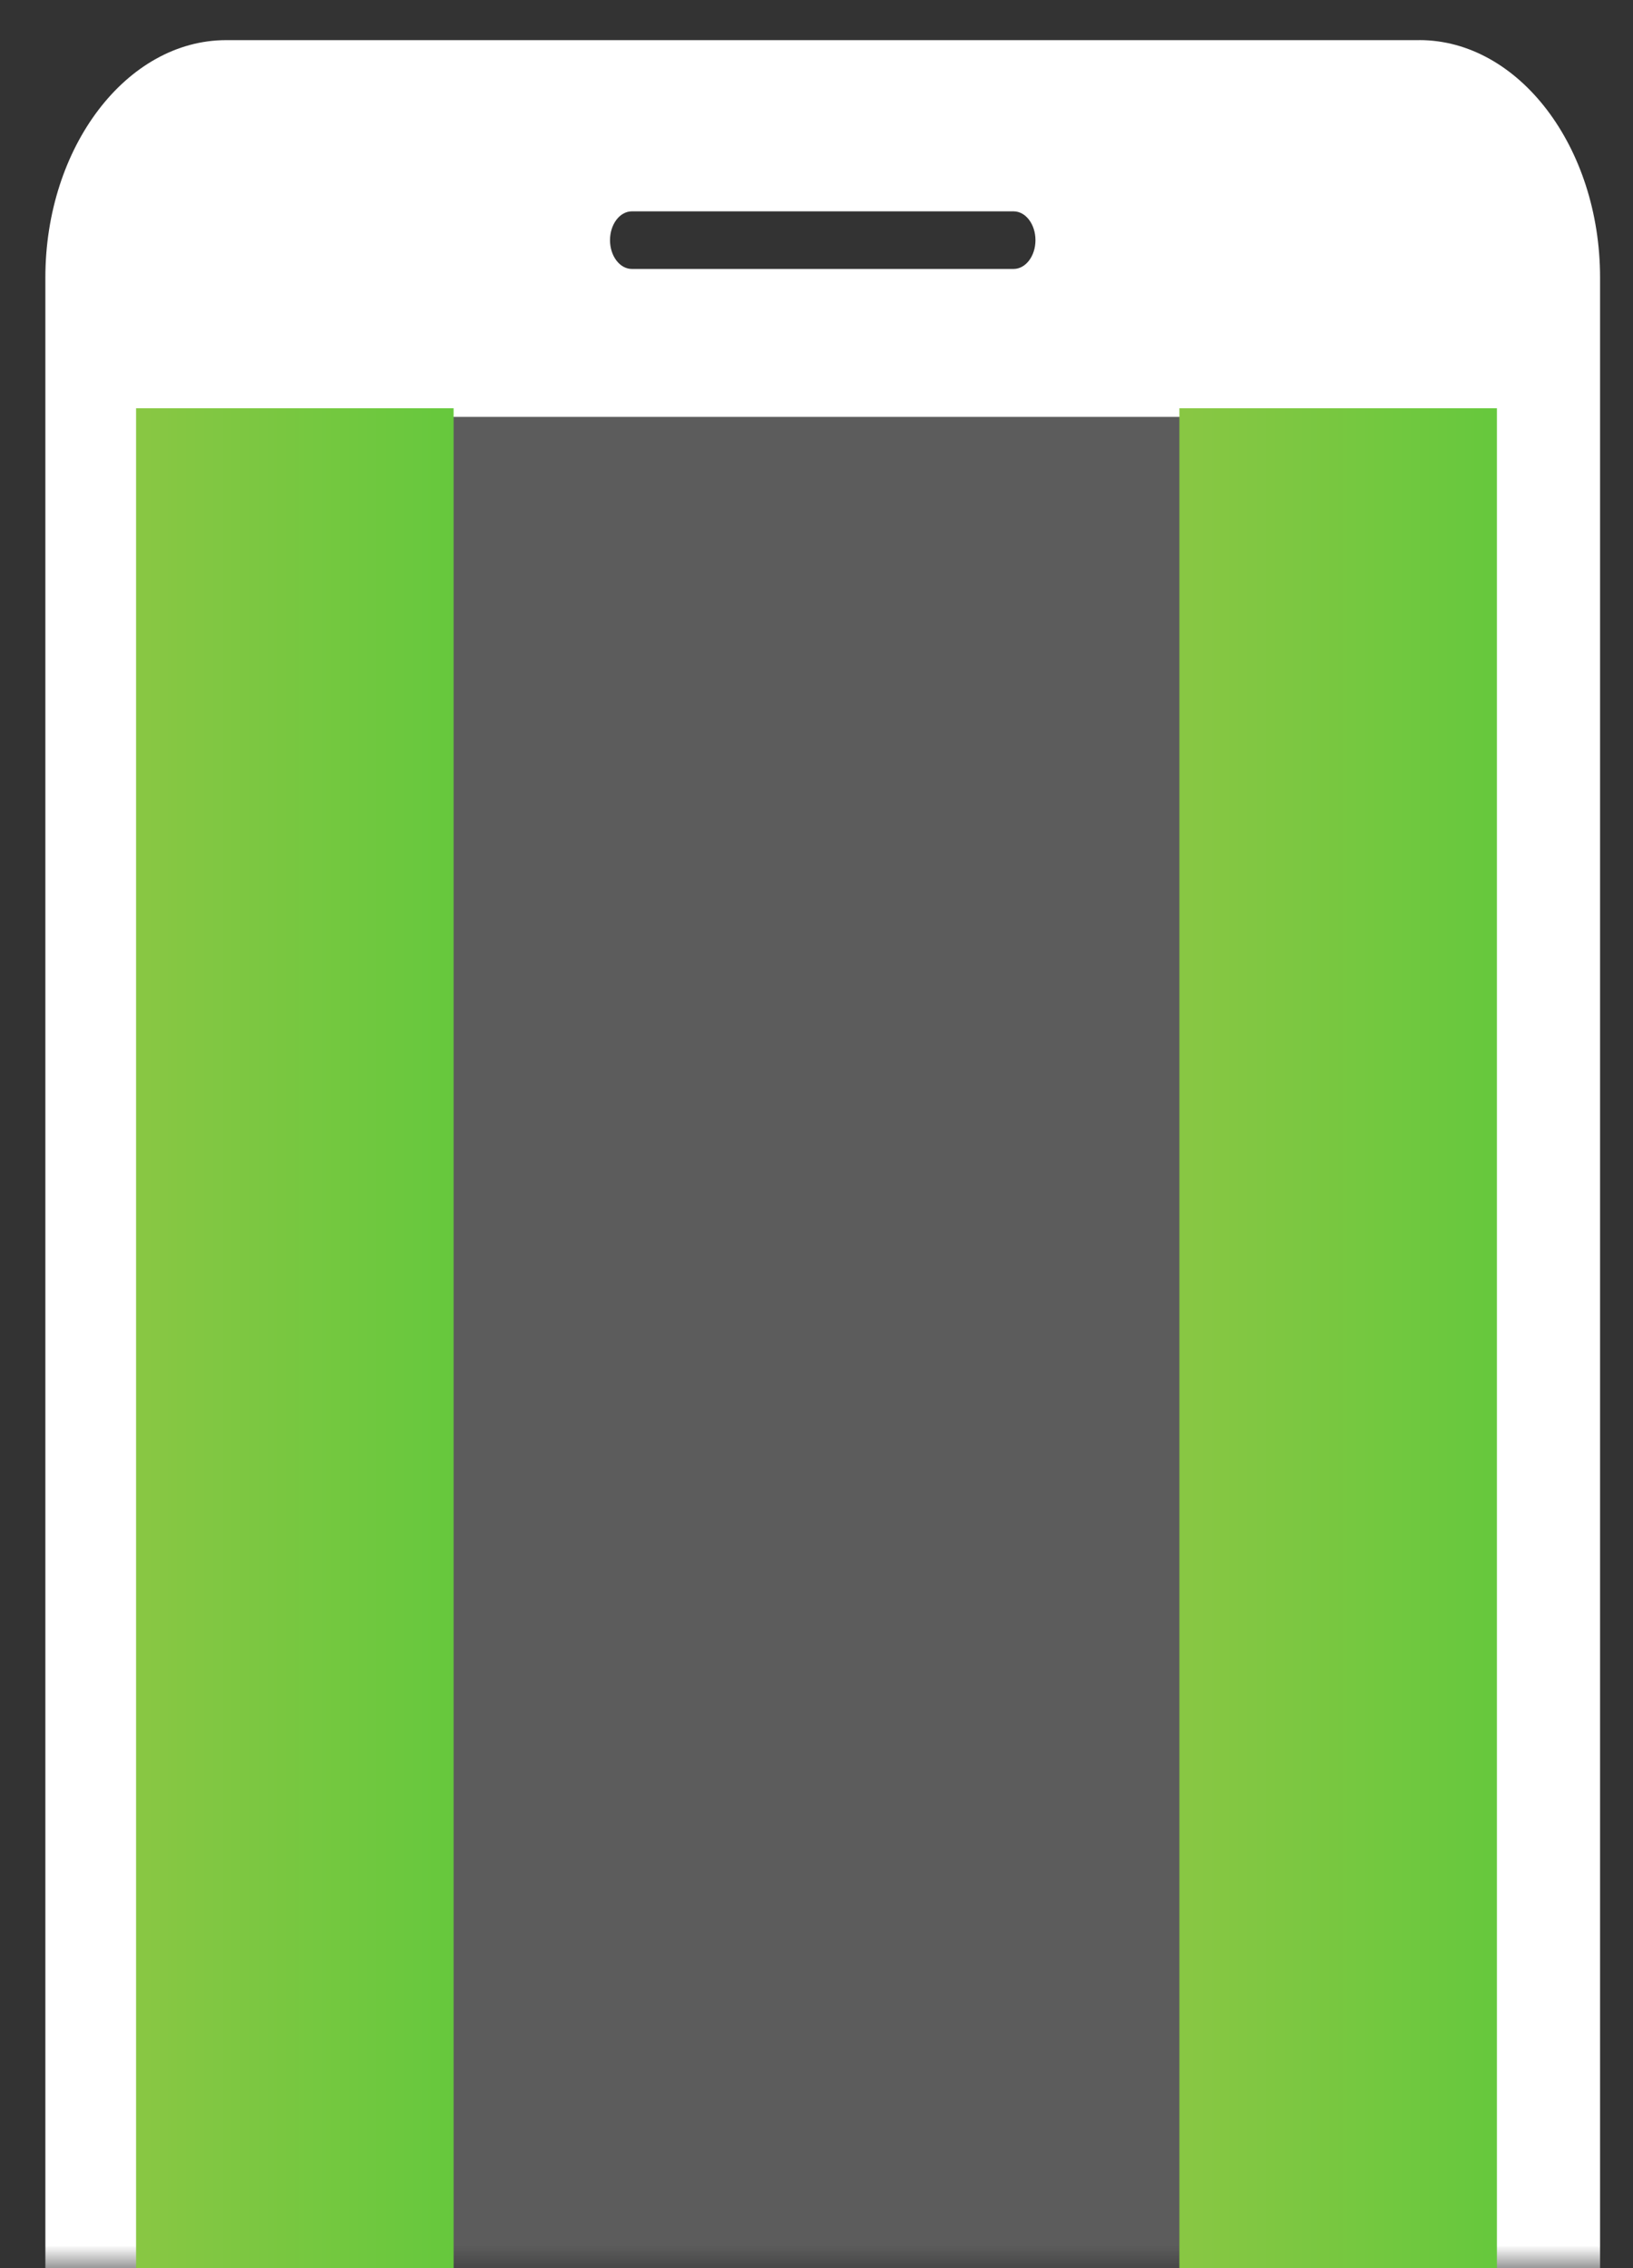
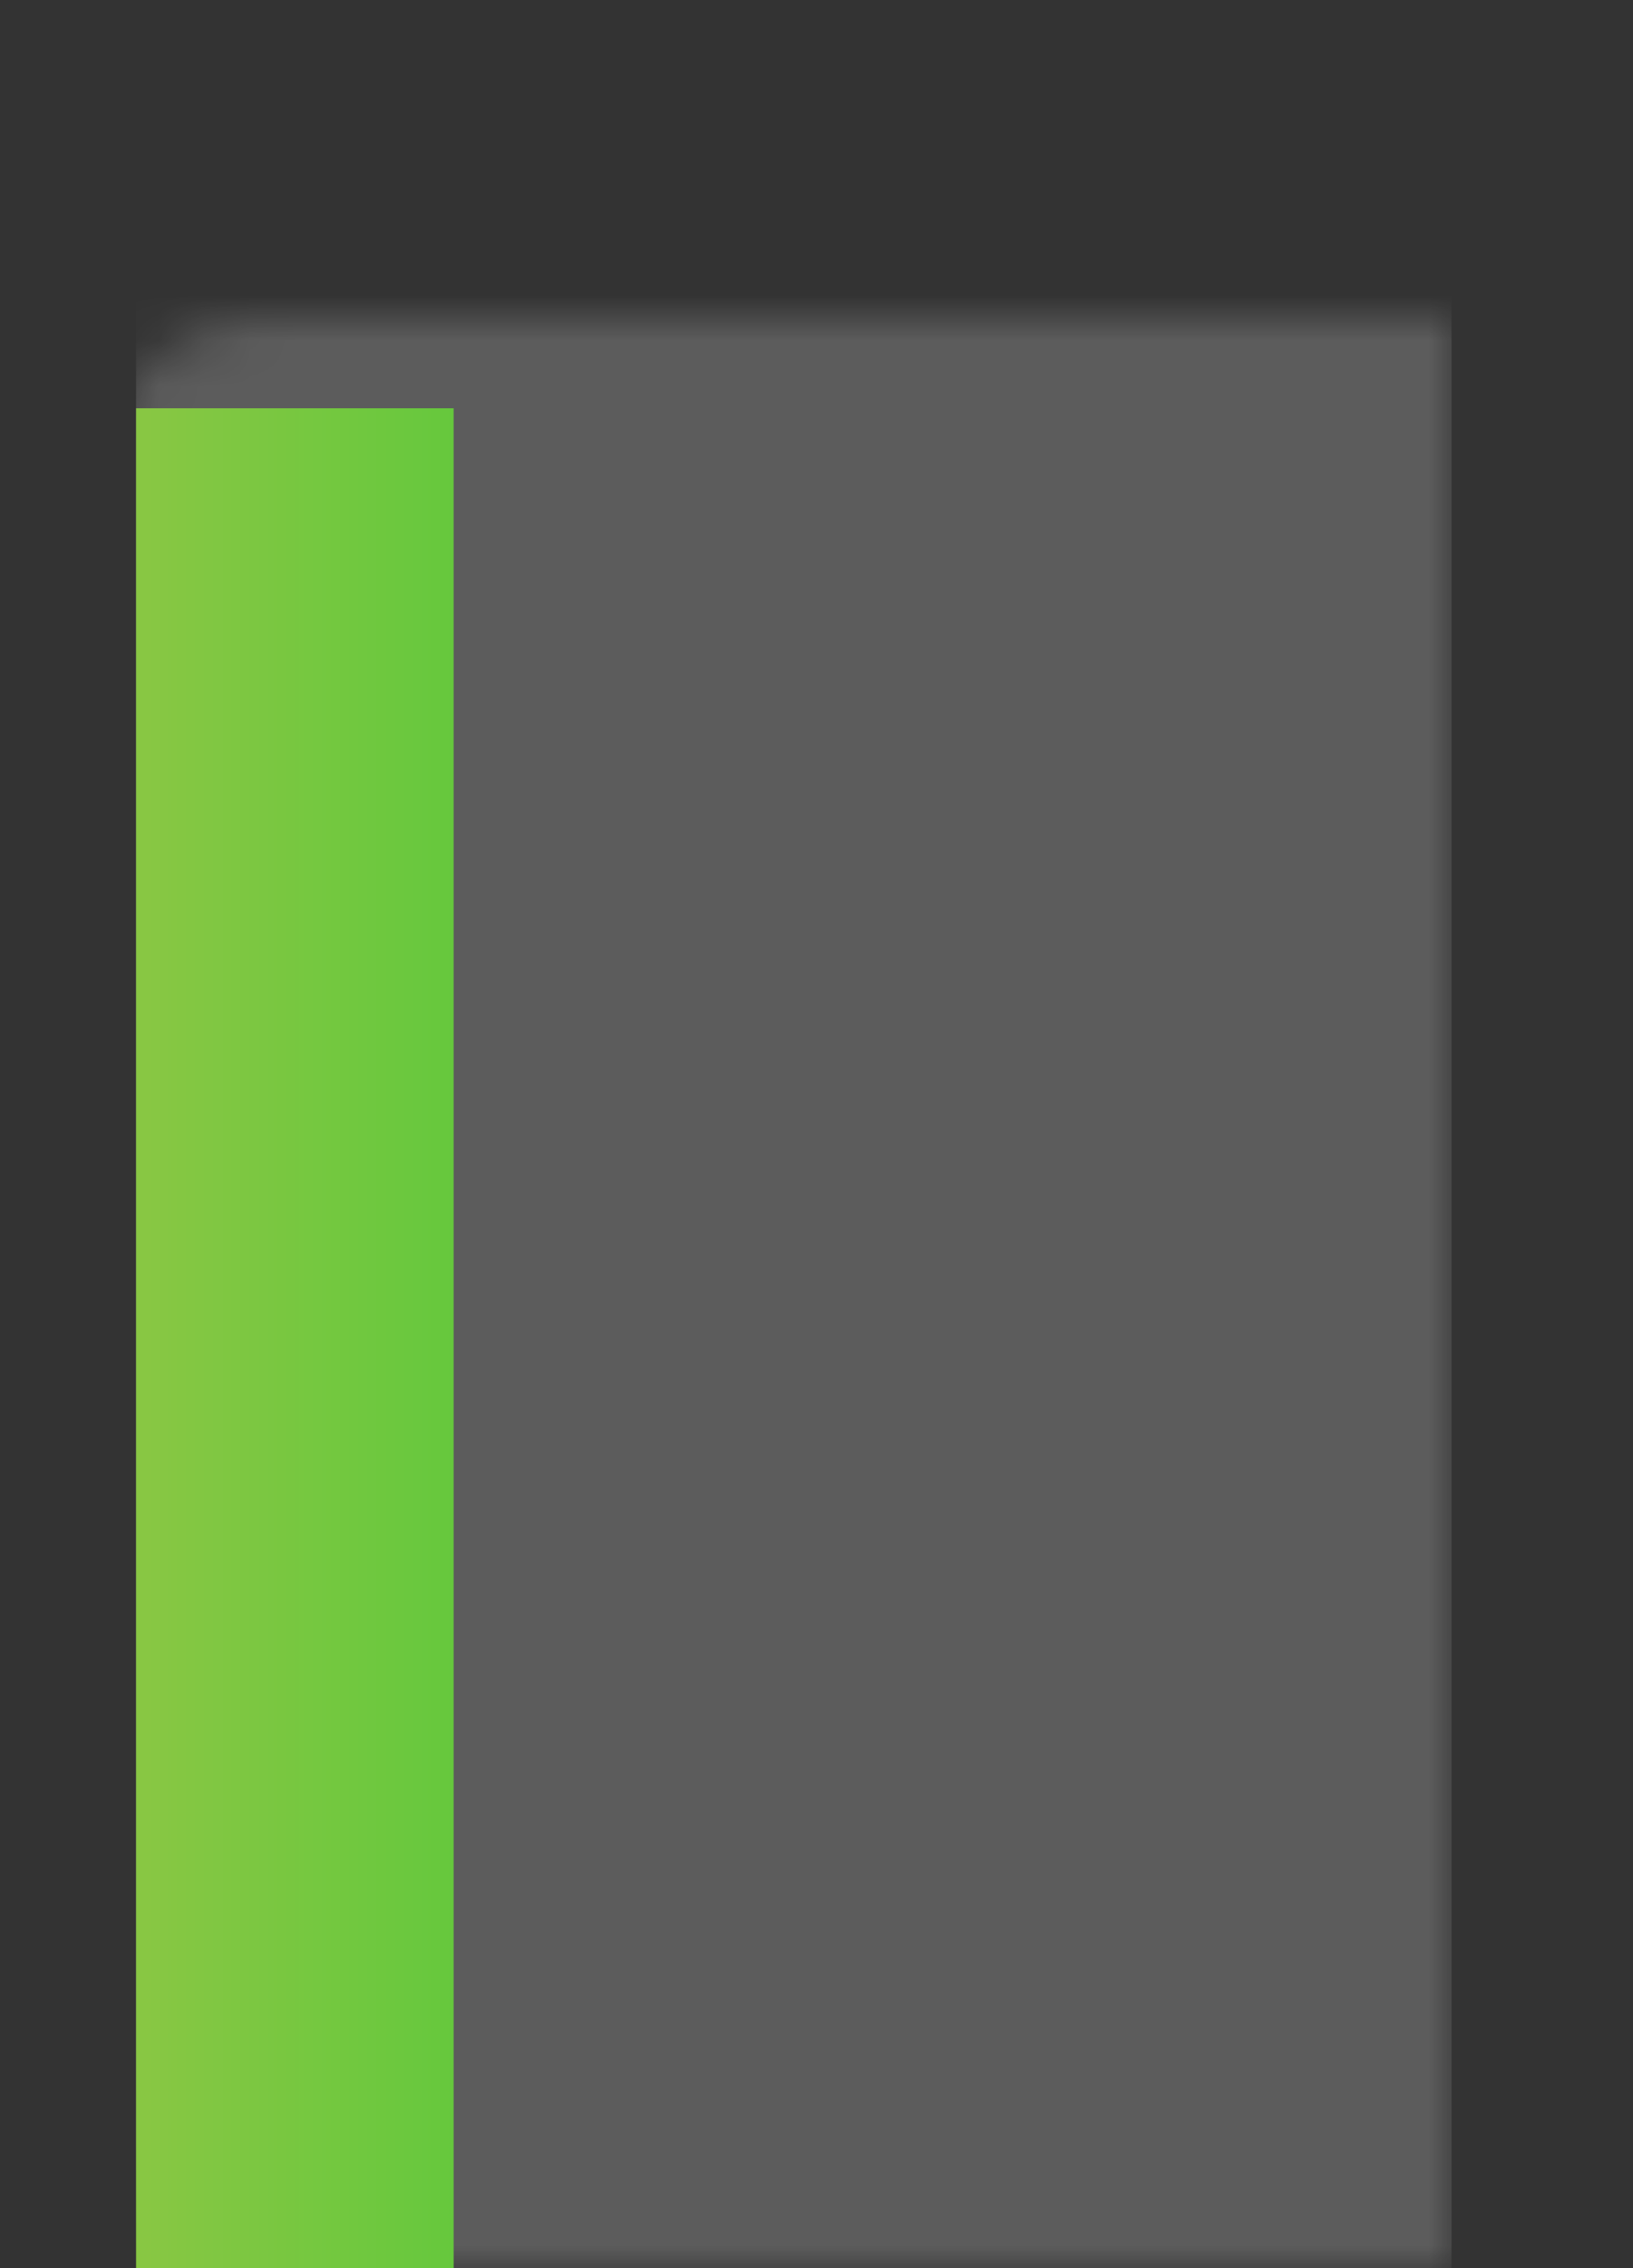
<svg xmlns="http://www.w3.org/2000/svg" width="36" height="50" viewBox="0 0 36 50" fill="none">
  <rect x="0" y="0" width="36" height="50" fill="#333333" stroke="none" />
  <mask id="a" maskUnits="userSpaceOnUse" x="2" y="7" width="30" height="43">
    <path d="M2 11a4 4 0 0 1 4-4h26v43H6a4 4 0 0 1-4-4V11z" fill="#35C635" />
  </mask>
  <path fill="#fff" fill-opacity=".2" d="M3 6h29v56.586H3z" mask="url(#a)" />
  <mask id="b" maskUnits="userSpaceOnUse" x="0" y="0" width="36" height="50">
-     <path fill="#C4C4C4" d="M0 0h36v50H0z" />
-   </mask>
-   <path d="M31.289.885H4.985C2.794.885 1 3.239 1 6.12v67.056c0 2.882 1.794 5.238 3.985 5.238h26.304c2.191 0 3.985-2.352 3.985-5.236V6.12c0-2.882-1.794-5.236-3.985-5.236zm-17.36 3.774h8.415c.267 0 .483.284.483.636 0 .35-.216.634-.483.634H13.93c-.266 0-.482-.284-.482-.634 0-.352.216-.636.482-.636zm4.208 71.138c-1.1 0-1.992-1.172-1.992-2.62 0-1.45.891-2.619 1.992-2.619 1.1 0 1.992 1.17 1.992 2.619 0 1.448-.891 2.62-1.992 2.62zm14.364-7.073H3.773V9.19h28.728v59.535z" fill="#fff" mask="url(#b)" />
+     </mask>
  <path fill="url(#c)" d="M3 9h7v41H3z" />
-   <path fill="url(#d)" d="M26 9h7v41h-7z" />
  <defs>
    <linearGradient id="c" x1="3.206" y1="29.5" x2="10" y2="29.5" gradientUnits="userSpaceOnUse">
      <stop stop-color="#88C743" />
      <stop offset="1" stop-color="#66C83D" />
    </linearGradient>
    <linearGradient id="d" x1="26.206" y1="29.5" x2="33" y2="29.5" gradientUnits="userSpaceOnUse">
      <stop stop-color="#88C743" />
      <stop offset="1" stop-color="#66C83D" />
    </linearGradient>
  </defs>
</svg>